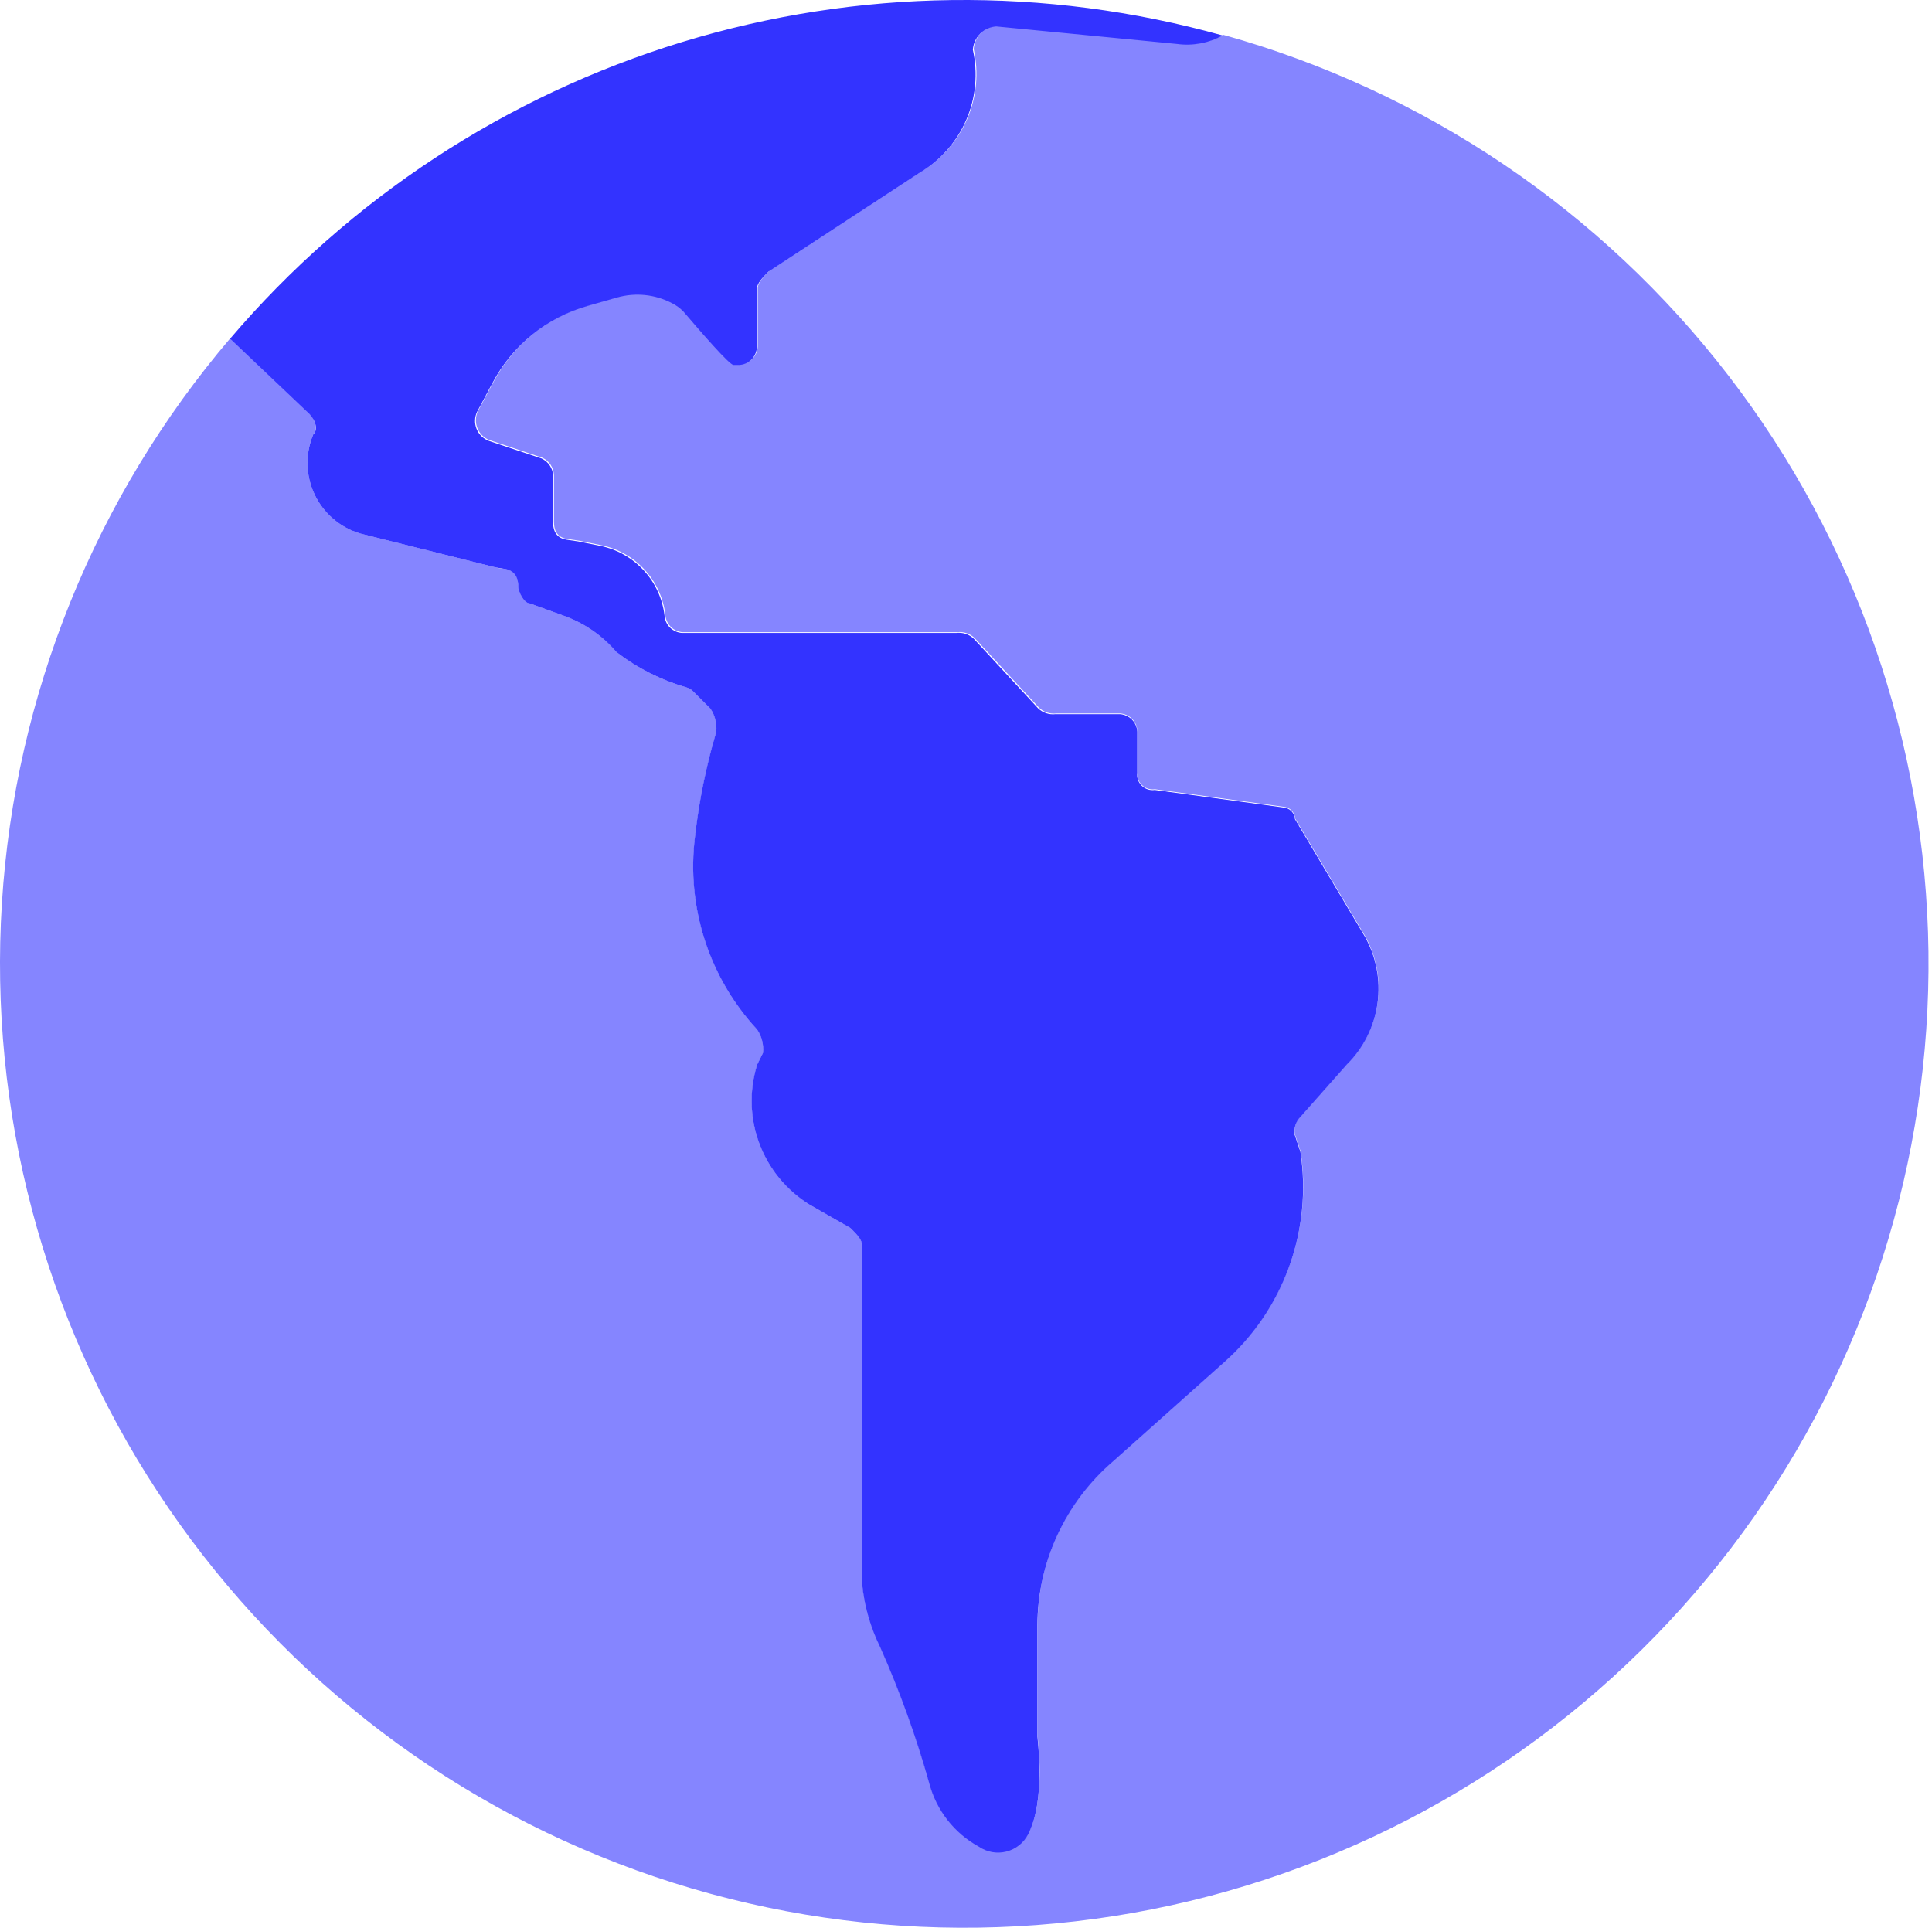
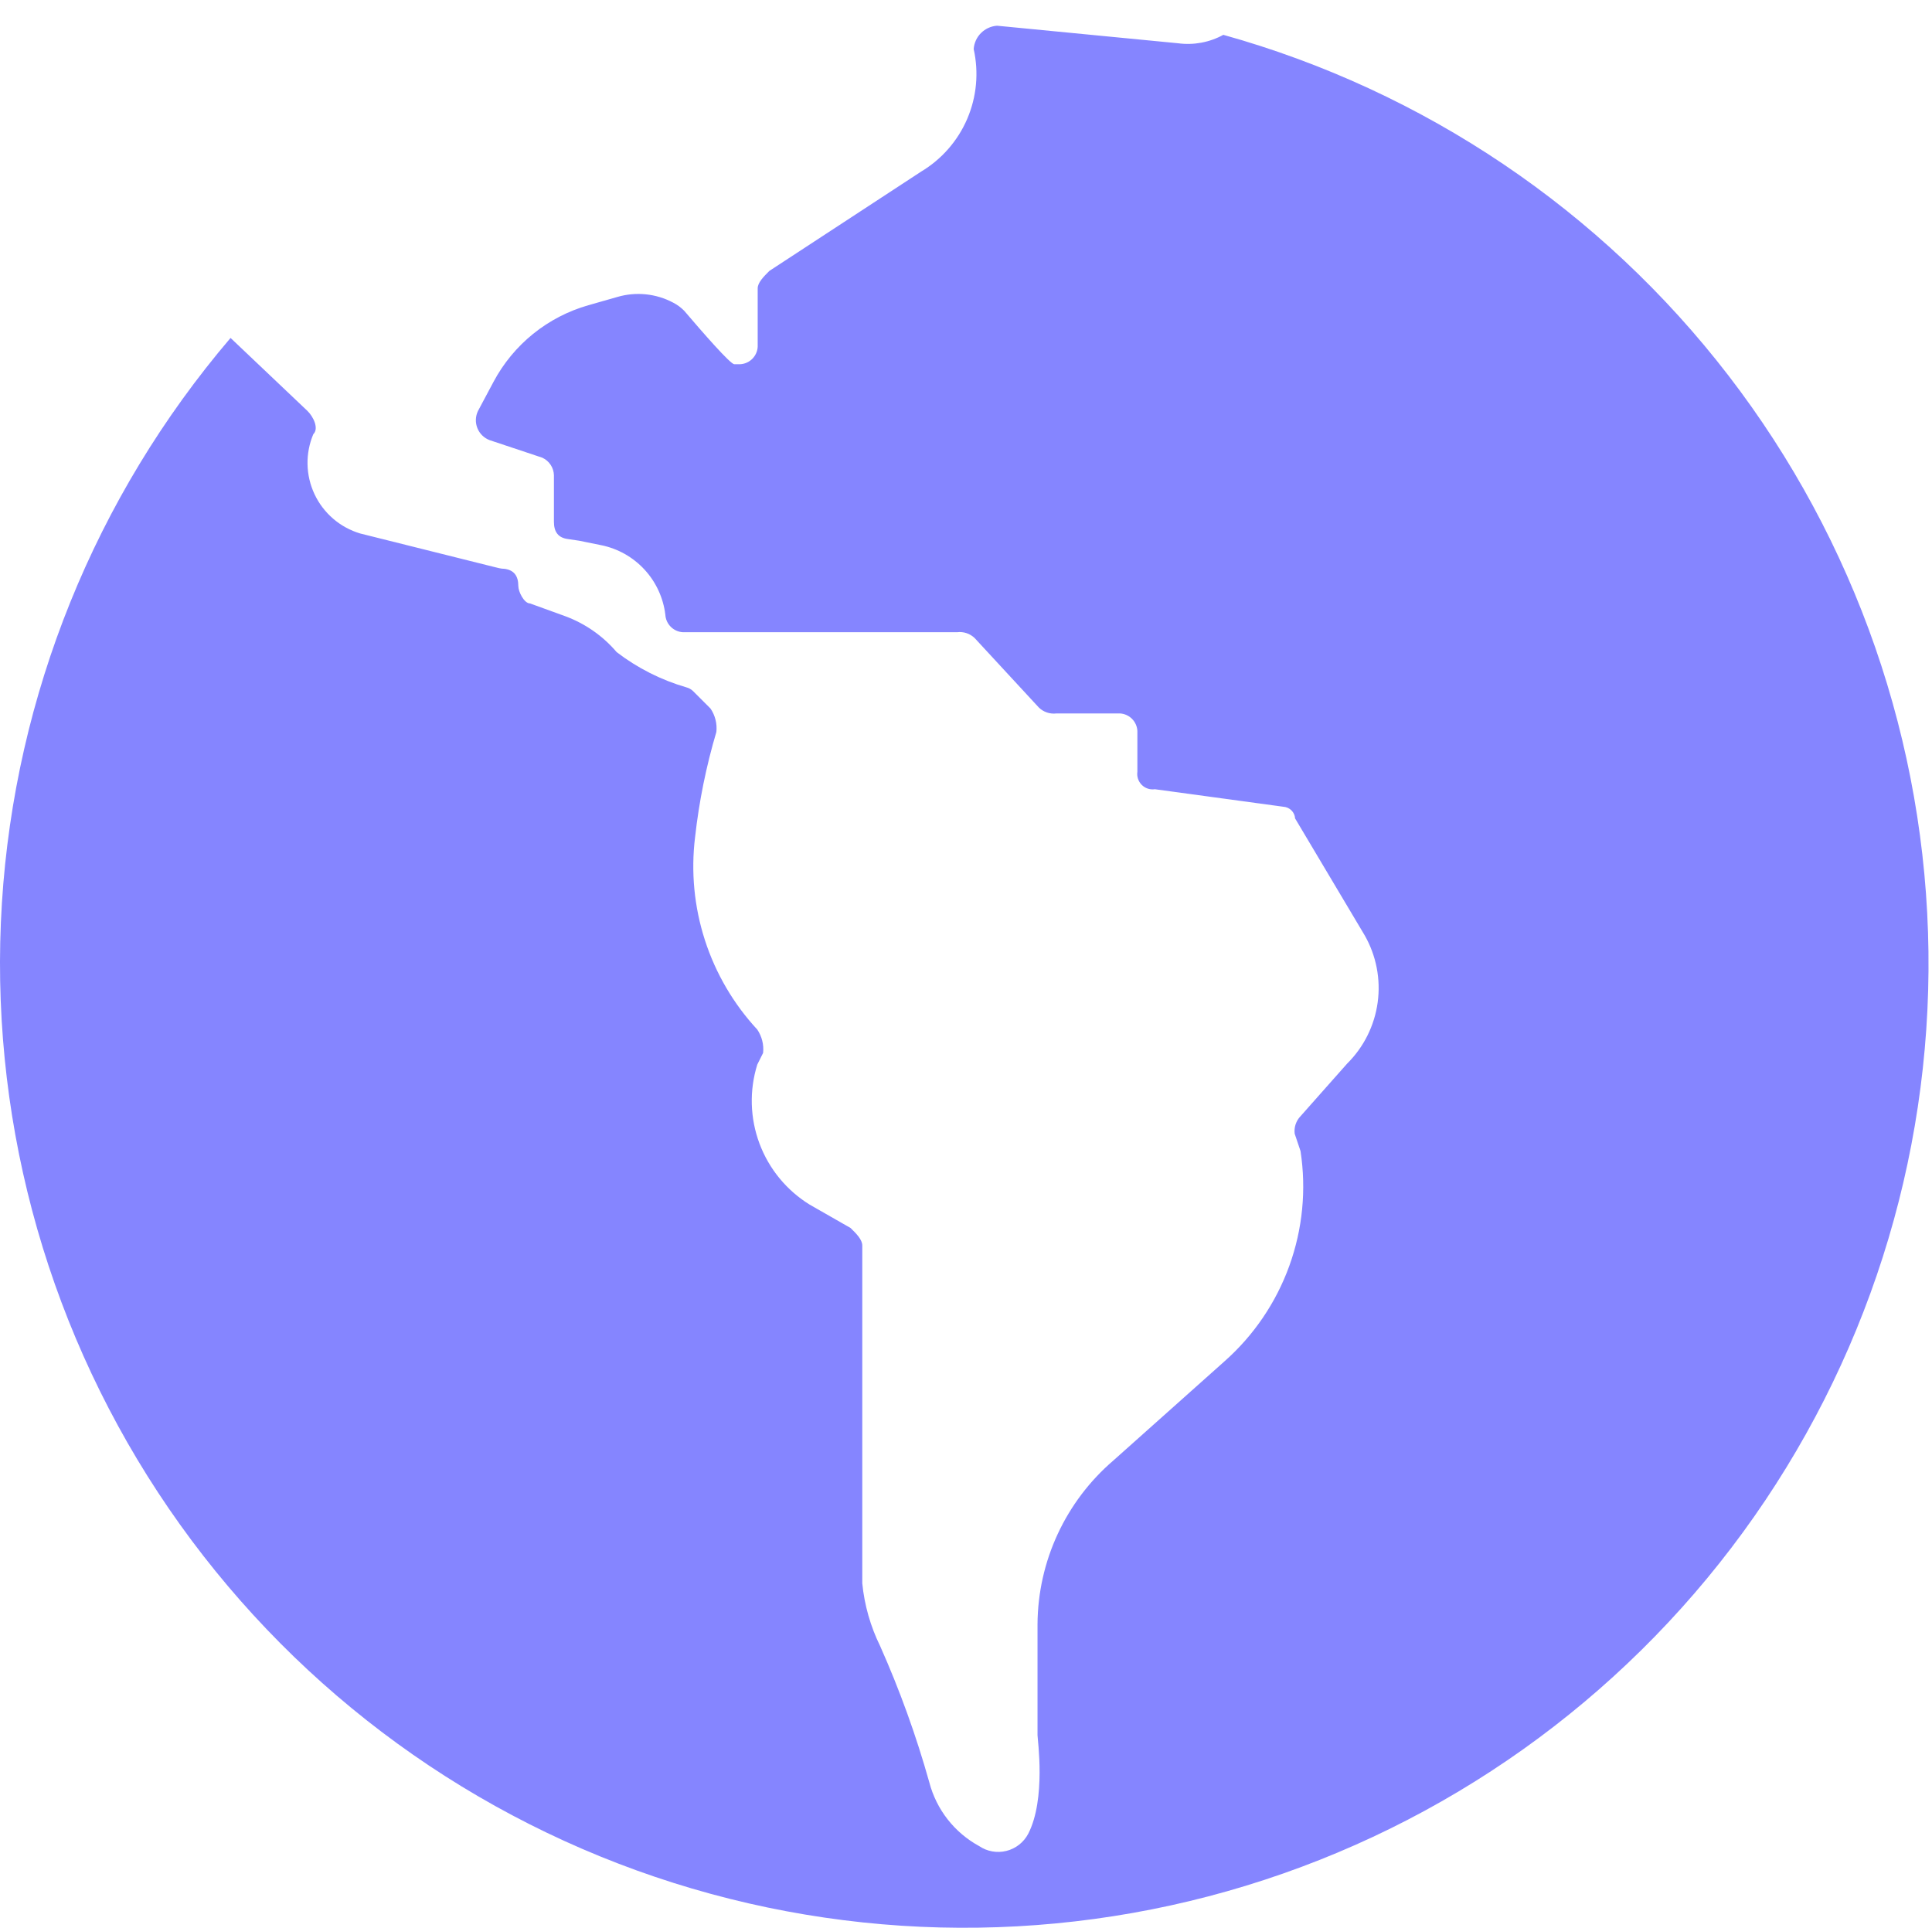
<svg xmlns="http://www.w3.org/2000/svg" width="544" height="543" viewBox="0 0 544 543" fill="none">
  <path d="M344.499 9.788C340.585 11.943 336.081 12.781 331.654 12.177L280.743 7.242C279.038 7.361 277.432 8.092 276.223 9.301C275.014 10.51 274.282 12.116 274.163 13.821C275.64 20.398 275.003 27.274 272.345 33.468C269.687 39.663 265.144 44.861 259.361 48.323L216.634 76.285C214.989 77.93 213.345 79.575 213.345 81.219V97.668C213.27 98.948 212.724 100.155 211.814 101.059C210.903 101.962 209.691 102.498 208.41 102.563H206.765C205.63 102.563 197.64 93.36 192.667 87.525C191.754 86.59 190.697 85.81 189.534 85.214C184.72 82.662 179.101 82.086 173.869 83.609L165.645 85.958C159.981 87.574 154.7 90.314 150.118 94.014C145.536 97.715 141.747 102.301 138.975 107.497L134.589 115.721C134.225 116.472 134.024 117.29 133.994 118.123C133.965 118.956 134.109 119.786 134.419 120.56C134.728 121.334 135.196 122.035 135.792 122.618C136.387 123.201 137.099 123.653 137.88 123.945L152.682 128.88C153.637 129.312 154.453 130.004 155.034 130.876C155.616 131.748 155.94 132.766 155.971 133.814V146.934C155.971 149.832 157.224 151.437 159.887 151.79L163.06 152.26L169.248 153.513C173.94 154.459 178.215 156.861 181.463 160.376C184.711 163.892 186.768 168.342 187.341 173.094C187.416 174.378 187.959 175.591 188.869 176.5C189.779 177.41 190.99 177.954 192.275 178.028H269.503C270.396 177.917 271.304 178.007 272.157 178.292C273.011 178.576 273.789 179.048 274.437 179.673L292.53 199.254C293.178 199.879 293.958 200.352 294.811 200.636C295.665 200.921 296.573 201.011 297.466 200.899H315.362C316.642 200.975 317.849 201.52 318.752 202.43C319.656 203.341 320.192 204.553 320.257 205.834V217.308C320.158 217.979 320.218 218.664 320.431 219.308C320.644 219.951 321.005 220.536 321.485 221.016C321.964 221.495 322.549 221.856 323.193 222.069C323.836 222.282 324.52 222.341 325.191 222.243L361.378 227.177C362.232 227.232 363.036 227.597 363.642 228.202C364.247 228.807 364.611 229.612 364.667 230.467L384.248 263.363C387.519 269.091 388.81 275.738 387.917 282.274C387.025 288.81 384.001 294.868 379.314 299.51L366.195 314.313C365.57 314.961 365.097 315.74 364.812 316.594C364.527 317.448 364.439 318.354 364.55 319.247L366.195 324.143C367.86 335.007 366.777 346.116 363.041 356.453C359.306 366.791 353.038 376.027 344.812 383.317L313.482 411.278C306.842 416.977 301.501 424.034 297.819 431.971C294.138 439.909 292.2 448.544 292.138 457.294V488.624C292.138 489.799 294.567 506.599 289.515 516.39C288.887 517.579 288.016 518.623 286.958 519.453C285.9 520.283 284.679 520.88 283.374 521.205C282.07 521.53 280.71 521.577 279.386 521.341C278.062 521.105 276.803 520.592 275.691 519.836C272.255 517.96 269.237 515.402 266.826 512.317C264.415 509.233 262.661 505.688 261.671 501.9C257.987 488.775 253.354 475.935 247.807 463.482C245.096 457.955 243.399 451.986 242.795 445.859V350.734C242.795 349.089 241.188 347.444 239.504 345.799L227.991 339.22C221.502 335.218 216.529 329.17 213.856 322.03C211.183 314.89 210.962 307.063 213.227 299.784L214.871 296.494C215.114 294.176 214.532 291.846 213.227 289.915C206.537 282.693 201.505 274.097 198.482 264.729C195.458 255.361 194.517 245.445 195.722 235.675C196.839 225.661 198.844 215.767 201.713 206.108V206.108C201.956 203.79 201.374 201.46 200.069 199.529L195.133 194.594C194.599 194.078 193.937 193.713 193.215 193.537C186.13 191.478 179.49 188.118 173.634 183.629C169.735 179.047 164.715 175.553 159.065 173.486L149.236 169.922C147.591 169.922 145.947 166.632 145.947 165.027C145.947 162.129 144.694 160.523 142.031 160.171C141.052 160.171 140.11 159.896 139.17 159.661L101.419 150.223C98.623 149.39 96.034 147.977 93.82 146.076C91.607 144.175 89.82 141.829 88.575 139.191C87.33 136.552 86.653 133.681 86.592 130.764C86.531 127.847 87.087 124.95 88.221 122.262C89.866 120.656 88.222 117.327 86.577 115.721L64.919 95.161C26.809 139.851 4.218 195.693 0.535 254.31C-3.149 312.927 12.275 371.158 44.491 420.267C76.707 469.376 123.977 506.714 179.212 526.68C234.447 546.646 294.667 548.163 350.838 531.003C407.008 513.843 456.099 478.933 490.747 431.508C525.394 384.084 543.729 326.703 543.002 267.975C542.274 209.247 522.524 152.338 486.712 105.786C450.9 59.235 400.96 25.551 344.382 9.788H344.499Z" fill="#8585FF" />
-   <path d="M88.222 122.266C87.087 124.951 86.531 127.846 86.589 130.761C86.647 133.676 87.319 136.546 88.561 139.184C89.802 141.822 91.585 144.168 93.794 146.071C96.003 147.974 98.587 149.39 101.38 150.228L139.133 159.666C140.073 159.901 141.013 160.018 141.992 160.175C144.498 160.527 145.908 162.133 145.908 165.031C145.908 166.637 147.552 169.926 149.197 169.926L159.028 173.49C164.678 175.557 169.696 179.051 173.595 183.633C179.451 188.122 186.091 191.482 193.176 193.541C193.898 193.717 194.561 194.082 195.096 194.598L200.029 199.533C201.335 201.464 201.919 203.794 201.676 206.112V206.112C198.806 215.771 196.8 225.665 195.683 235.679C194.478 245.449 195.421 255.365 198.444 264.733C201.468 274.102 206.5 282.697 213.189 289.919C214.494 291.85 215.077 294.18 214.834 296.498L213.189 299.788C210.924 307.068 211.145 314.894 213.818 322.034C216.492 329.174 221.465 335.222 227.954 339.224L239.467 345.804C241.151 347.448 242.756 349.093 242.756 350.738V446.059C243.359 452.186 245.058 458.155 247.77 463.682C253.317 476.135 257.948 488.975 261.632 502.1C262.622 505.888 264.378 509.433 266.789 512.517C269.2 515.602 272.215 518.161 275.652 520.036C276.764 520.792 278.024 521.305 279.348 521.541C280.672 521.777 282.03 521.73 283.335 521.405C284.64 521.08 285.862 520.483 286.921 519.653C287.979 518.823 288.85 517.779 289.477 516.59C294.529 506.799 292.101 489.999 292.101 488.824V457.494C292.163 448.744 294.1 440.109 297.782 432.171C301.464 424.234 306.803 417.177 313.443 411.479L344.773 383.517C352.999 376.227 359.267 366.991 363.002 356.653C366.737 346.316 367.823 335.207 366.157 324.343L364.511 319.447C364.399 318.554 364.49 317.648 364.775 316.794C365.059 315.94 365.532 315.161 366.157 314.513L379.275 299.71C383.962 295.068 386.988 289.01 387.88 282.474C388.772 275.938 387.482 269.291 384.21 263.563L364.629 230.667C364.574 229.812 364.21 229.007 363.604 228.402C362.999 227.797 362.195 227.432 361.34 227.377L325.153 222.443C324.483 222.541 323.797 222.482 323.153 222.269C322.509 222.056 321.925 221.695 321.446 221.216C320.966 220.736 320.605 220.151 320.392 219.508C320.179 218.864 320.121 218.179 320.22 217.508V206.034C320.155 204.753 319.618 203.541 318.715 202.63C317.812 201.72 316.605 201.175 315.325 201.099H297.231C296.338 201.211 295.431 201.121 294.577 200.836C293.723 200.551 292.943 200.079 292.296 199.454L274.204 179.873C273.557 179.248 272.777 178.776 271.923 178.492C271.069 178.207 270.162 178.117 269.269 178.229H192.04C190.756 178.154 189.544 177.61 188.635 176.7C187.725 175.791 187.181 174.578 187.107 173.294C186.534 168.542 184.477 164.092 181.229 160.576C177.98 157.06 173.705 154.659 169.013 153.713L162.825 152.46L159.655 151.99C157.109 151.637 155.739 150.032 155.739 147.134V134.014C155.707 132.966 155.381 131.948 154.8 131.076C154.218 130.204 153.403 129.512 152.448 129.08L137.645 124.146C136.865 123.853 136.153 123.401 135.557 122.818C134.961 122.235 134.494 121.534 134.184 120.76C133.875 119.986 133.73 119.156 133.76 118.323C133.789 117.489 133.991 116.672 134.354 115.921L138.741 107.697C141.513 102.5 145.303 97.915 149.885 94.214C154.467 90.514 159.747 87.774 165.411 86.158L173.635 83.808C178.867 82.286 184.486 82.862 189.3 85.414C190.463 86.01 191.52 86.79 192.432 87.725C197.406 93.56 205.395 102.763 206.531 102.763H208.176C209.456 102.698 210.669 102.162 211.579 101.259C212.49 100.356 213.035 99.148 213.111 97.868V81.419C213.111 79.775 214.755 78.13 216.4 76.485L259.127 48.523C264.91 45.061 269.455 39.863 272.112 33.668C274.77 27.474 275.405 20.598 273.929 14.021C274.048 12.316 274.779 10.71 275.988 9.501C277.198 8.292 278.803 7.561 280.509 7.442L331.42 12.377C335.847 12.981 340.35 12.143 344.264 9.988C294.392 -3.932 241.579 -3.29 192.059 11.838C142.54 26.966 98.383 55.948 64.803 95.361L86.459 115.921C88.221 117.331 89.984 120.66 88.222 122.266Z" fill="#3333FF" />
</svg>